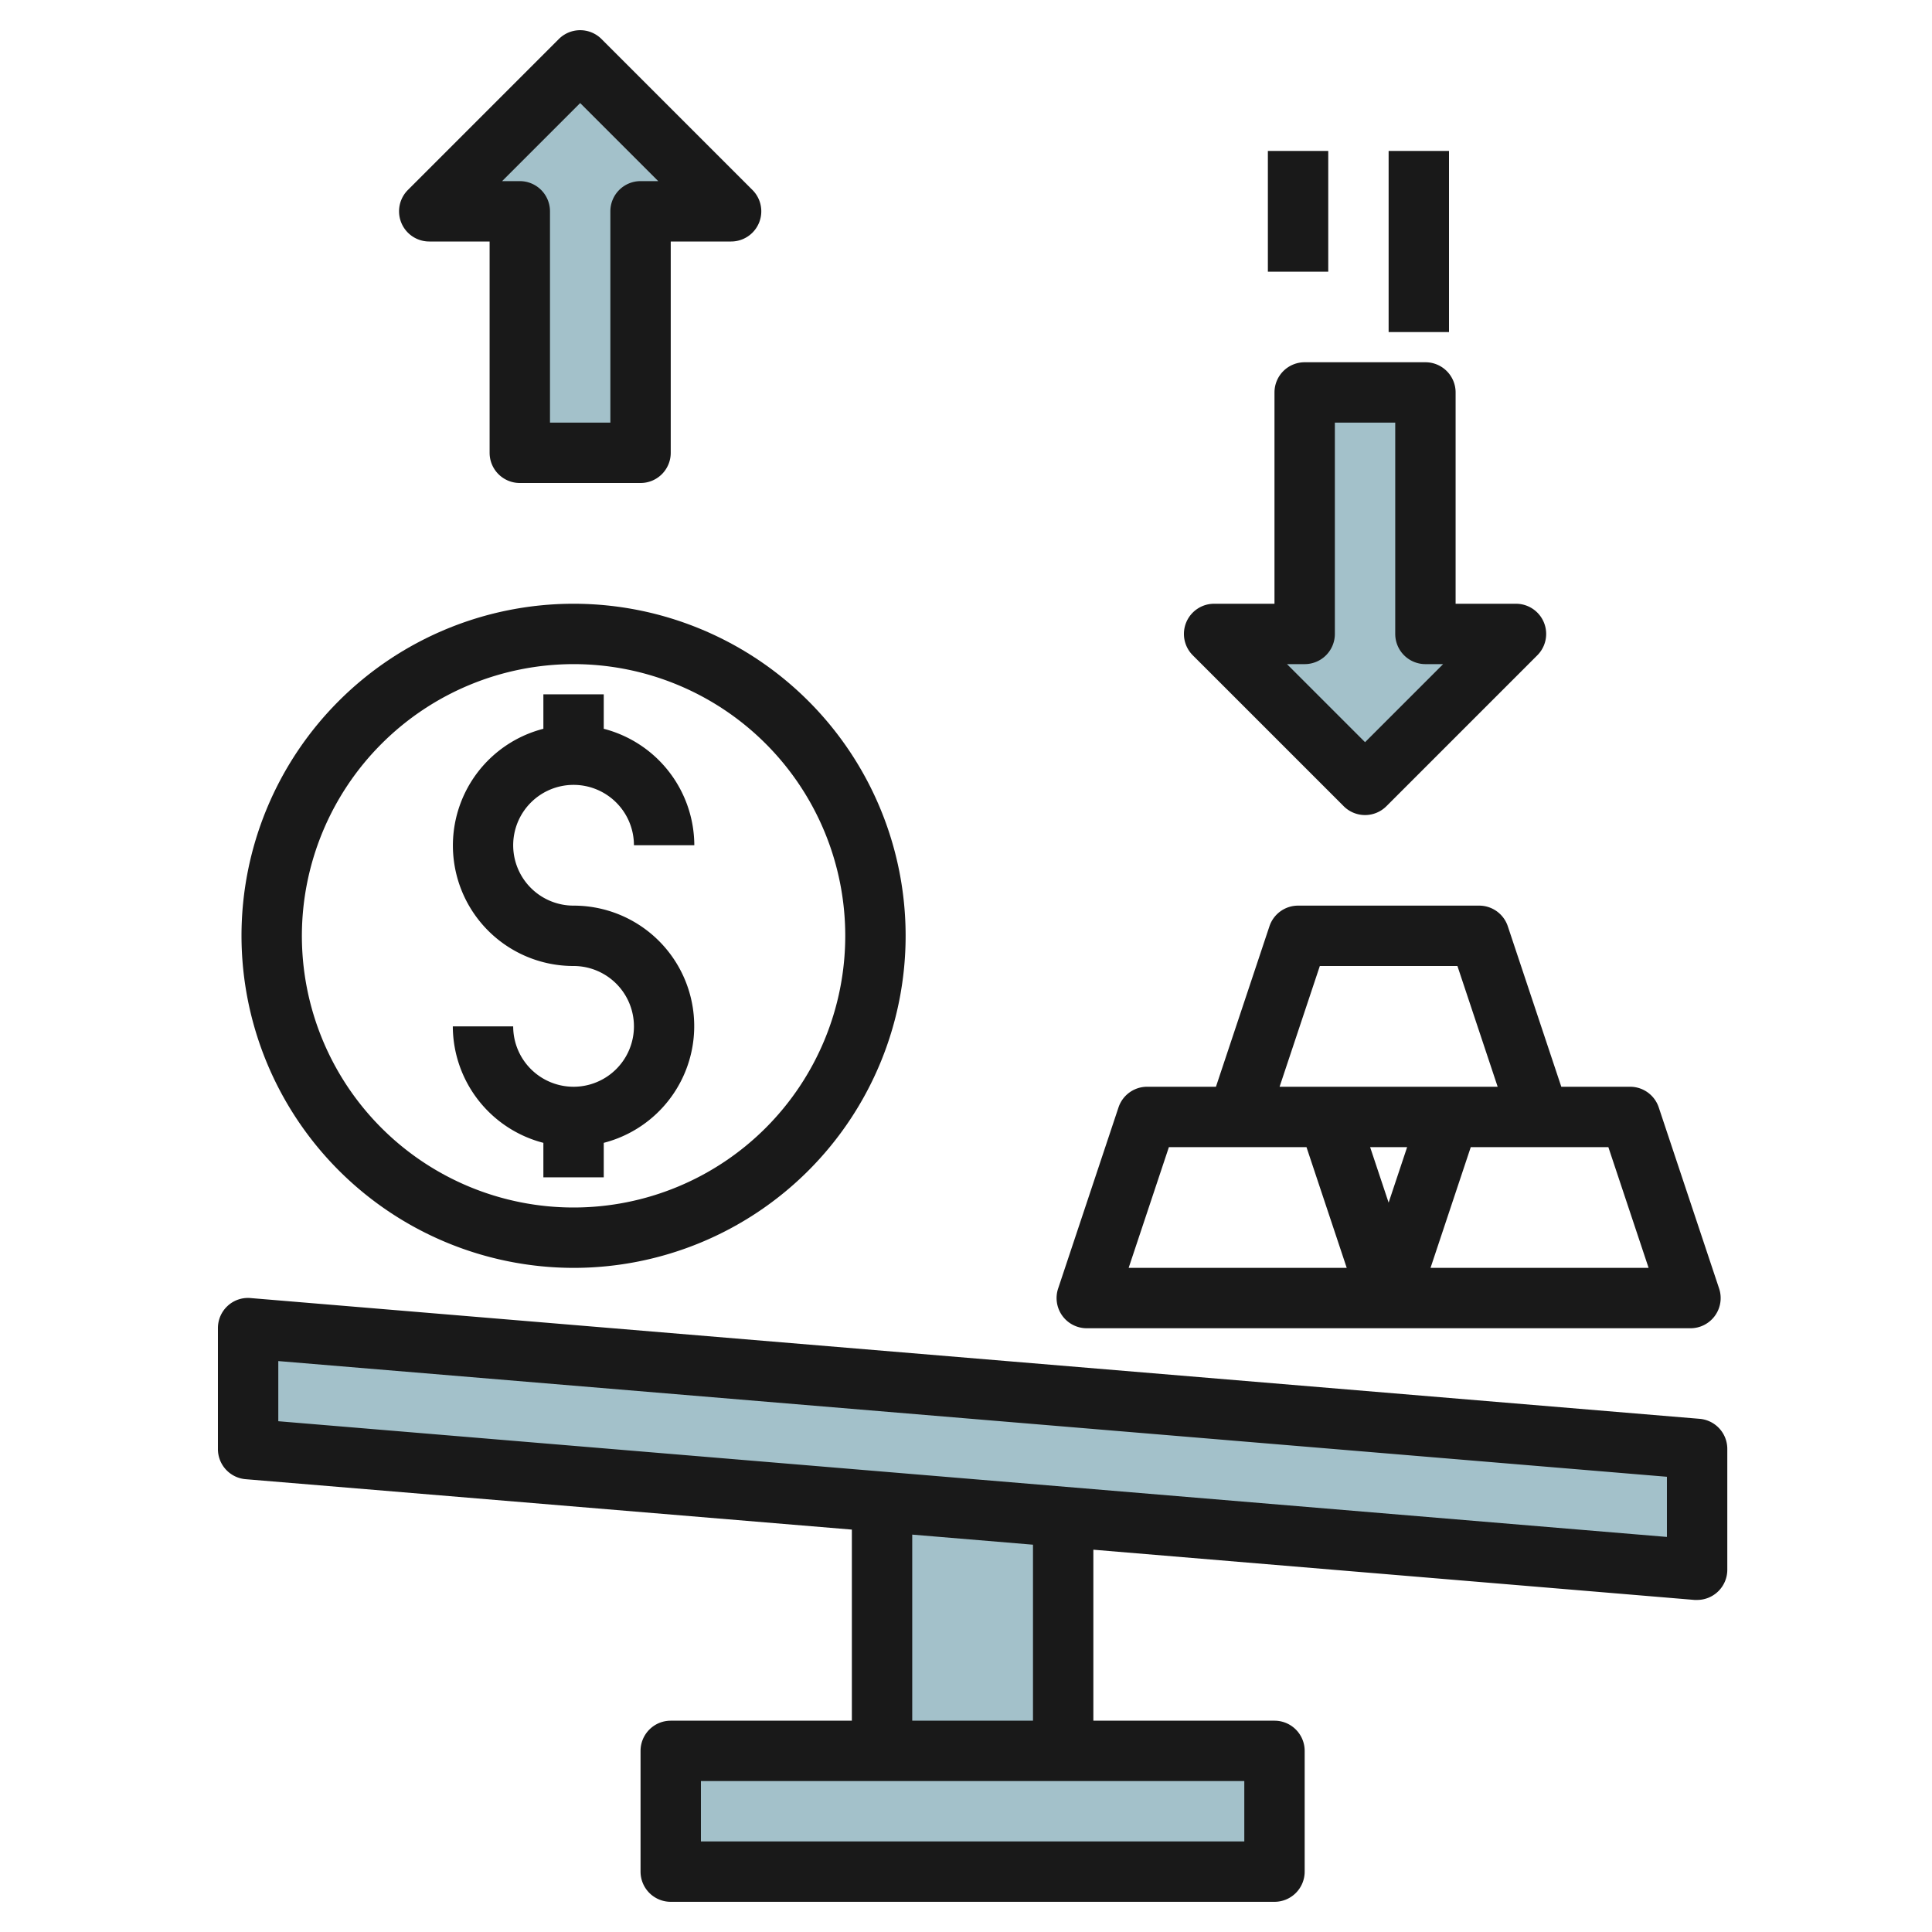
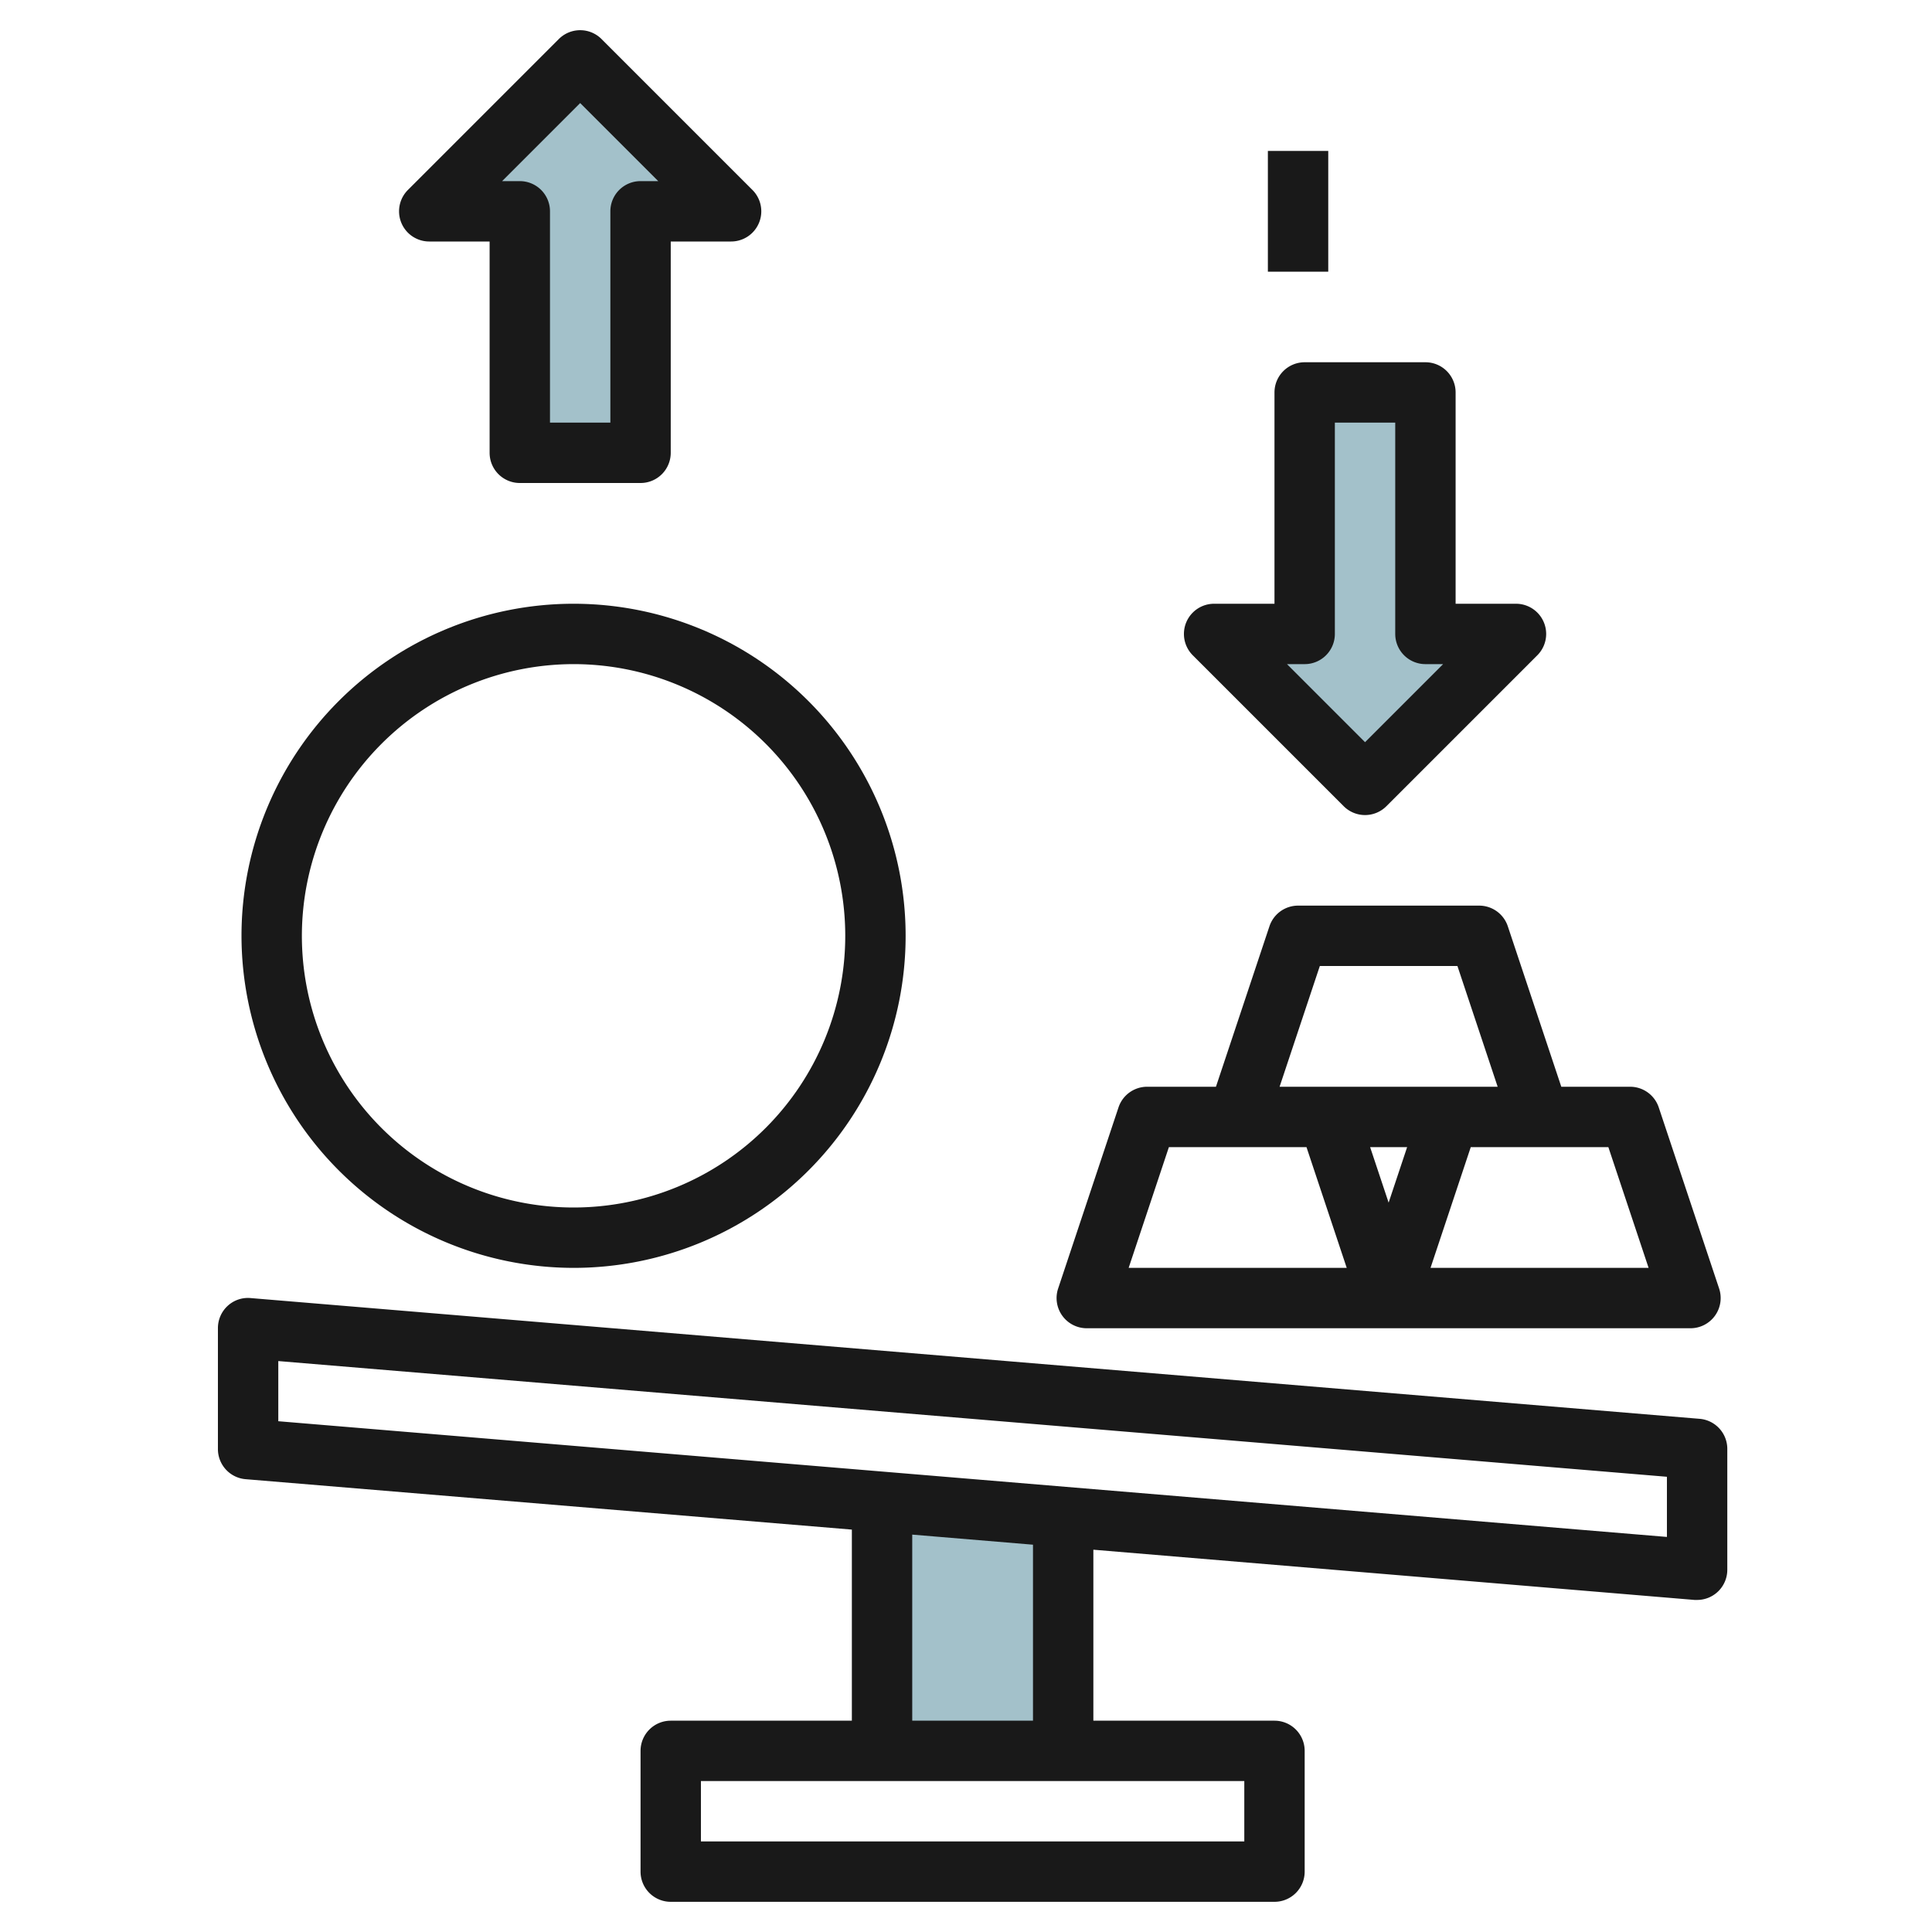
<svg xmlns="http://www.w3.org/2000/svg" id="Layer_3" height="512" viewBox="0 0 64 64" width="512" data-name="Layer 3">
-   <path d="m8.218 44 48 4v4l-48-4z" fill="#a3c1ca" />
  <path d="m29.218 49.75v8.25h6v-7.75z" fill="#a3c1ca" />
-   <path d="m22.218 58h20v4h-20z" fill="#a3c1ca" />
  <path d="m17.218 15v-8h-3l5-5 5 5h-3v8z" fill="#a3c1ca" />
  <path d="m43.218 13v8h-3l5 5 5-5h-3v-8z" fill="#a3c1ca" />
  <g fill="#191919">
    <path d="m56.3 47-48-4a.989.989 0 0 0 -.76.26 1 1 0 0 0 -.321.74v4a1 1 0 0 0 .917 1l20.083 1.67v6.33h-6a1 1 0 0 0 -1 1v4a1 1 0 0 0 1 1h20a1 1 0 0 0 1-1v-4a1 1 0 0 0 -1-1h-6v-5.664l19.917 1.664a.756.756 0 0 0 .083 0 1 1 0 0 0 1-1v-4a1 1 0 0 0 -.919-1zm-15.081 14h-18v-2h18zm-7-4h-4v-6.164l4 .334zm21-6.087-46-3.833v-1.993l46 3.833z" />
    <path d="m14.219 8h2v7a1 1 0 0 0 1 1h4a1 1 0 0 0 1-1v-7h2a1 1 0 0 0 .707-1.707l-5-5a1 1 0 0 0 -1.414 0l-5 5a1 1 0 0 0 .707 1.707zm5-4.586 2.586 2.586h-.586a1 1 0 0 0 -1 1v7h-2v-7a1 1 0 0 0 -1-1h-.586z" />
    <path d="m44.512 26.707a1 1 0 0 0 1.414 0l5-5a1 1 0 0 0 -.707-1.707h-2v-7a1 1 0 0 0 -1-1h-4a1 1 0 0 0 -1 1v7h-2a1 1 0 0 0 -.707 1.707zm-1.293-4.707a1 1 0 0 0 1-1v-7h2v7a1 1 0 0 0 1 1h.586l-2.586 2.586-2.586-2.586z" />
    <path d="m56.948 42.684-2-6a1 1 0 0 0 -.948-.684h-2.28l-1.772-5.316a1 1 0 0 0 -.948-.684h-6a1 1 0 0 0 -.948.684l-1.772 5.316h-2.28a1 1 0 0 0 -.948.684l-2 6a1 1 0 0 0 .948 1.316h20a1 1 0 0 0 .948-1.316zm-13.227-10.684h4.558l1.333 4h-7.224zm-6.333 10 1.333-4h4.558l1.333 4zm8.612-2.161-.613-1.839h1.226zm1.388 2.161 1.333-4h4.558l1.333 4z" />
    <path d="m19 42a11 11 0 1 0 -11-11 11.013 11.013 0 0 0 11 11zm0-20a9 9 0 1 1 -9 9 9.01 9.01 0 0 1 9-9z" />
-     <path d="m19 36a2 2 0 0 1 -2-2h-2a4 4 0 0 0 3 3.858v1.142h2v-1.142a3.992 3.992 0 0 0 -1-7.858 2 2 0 1 1 2-2h2a4 4 0 0 0 -3-3.858v-1.142h-2v1.142a3.992 3.992 0 0 0 1 7.858 2 2 0 0 1 0 4z" />
    <path d="m42 5h2v4h-2z" />
-     <path d="m46 5h2v6h-2z" />
  </g>
</svg>